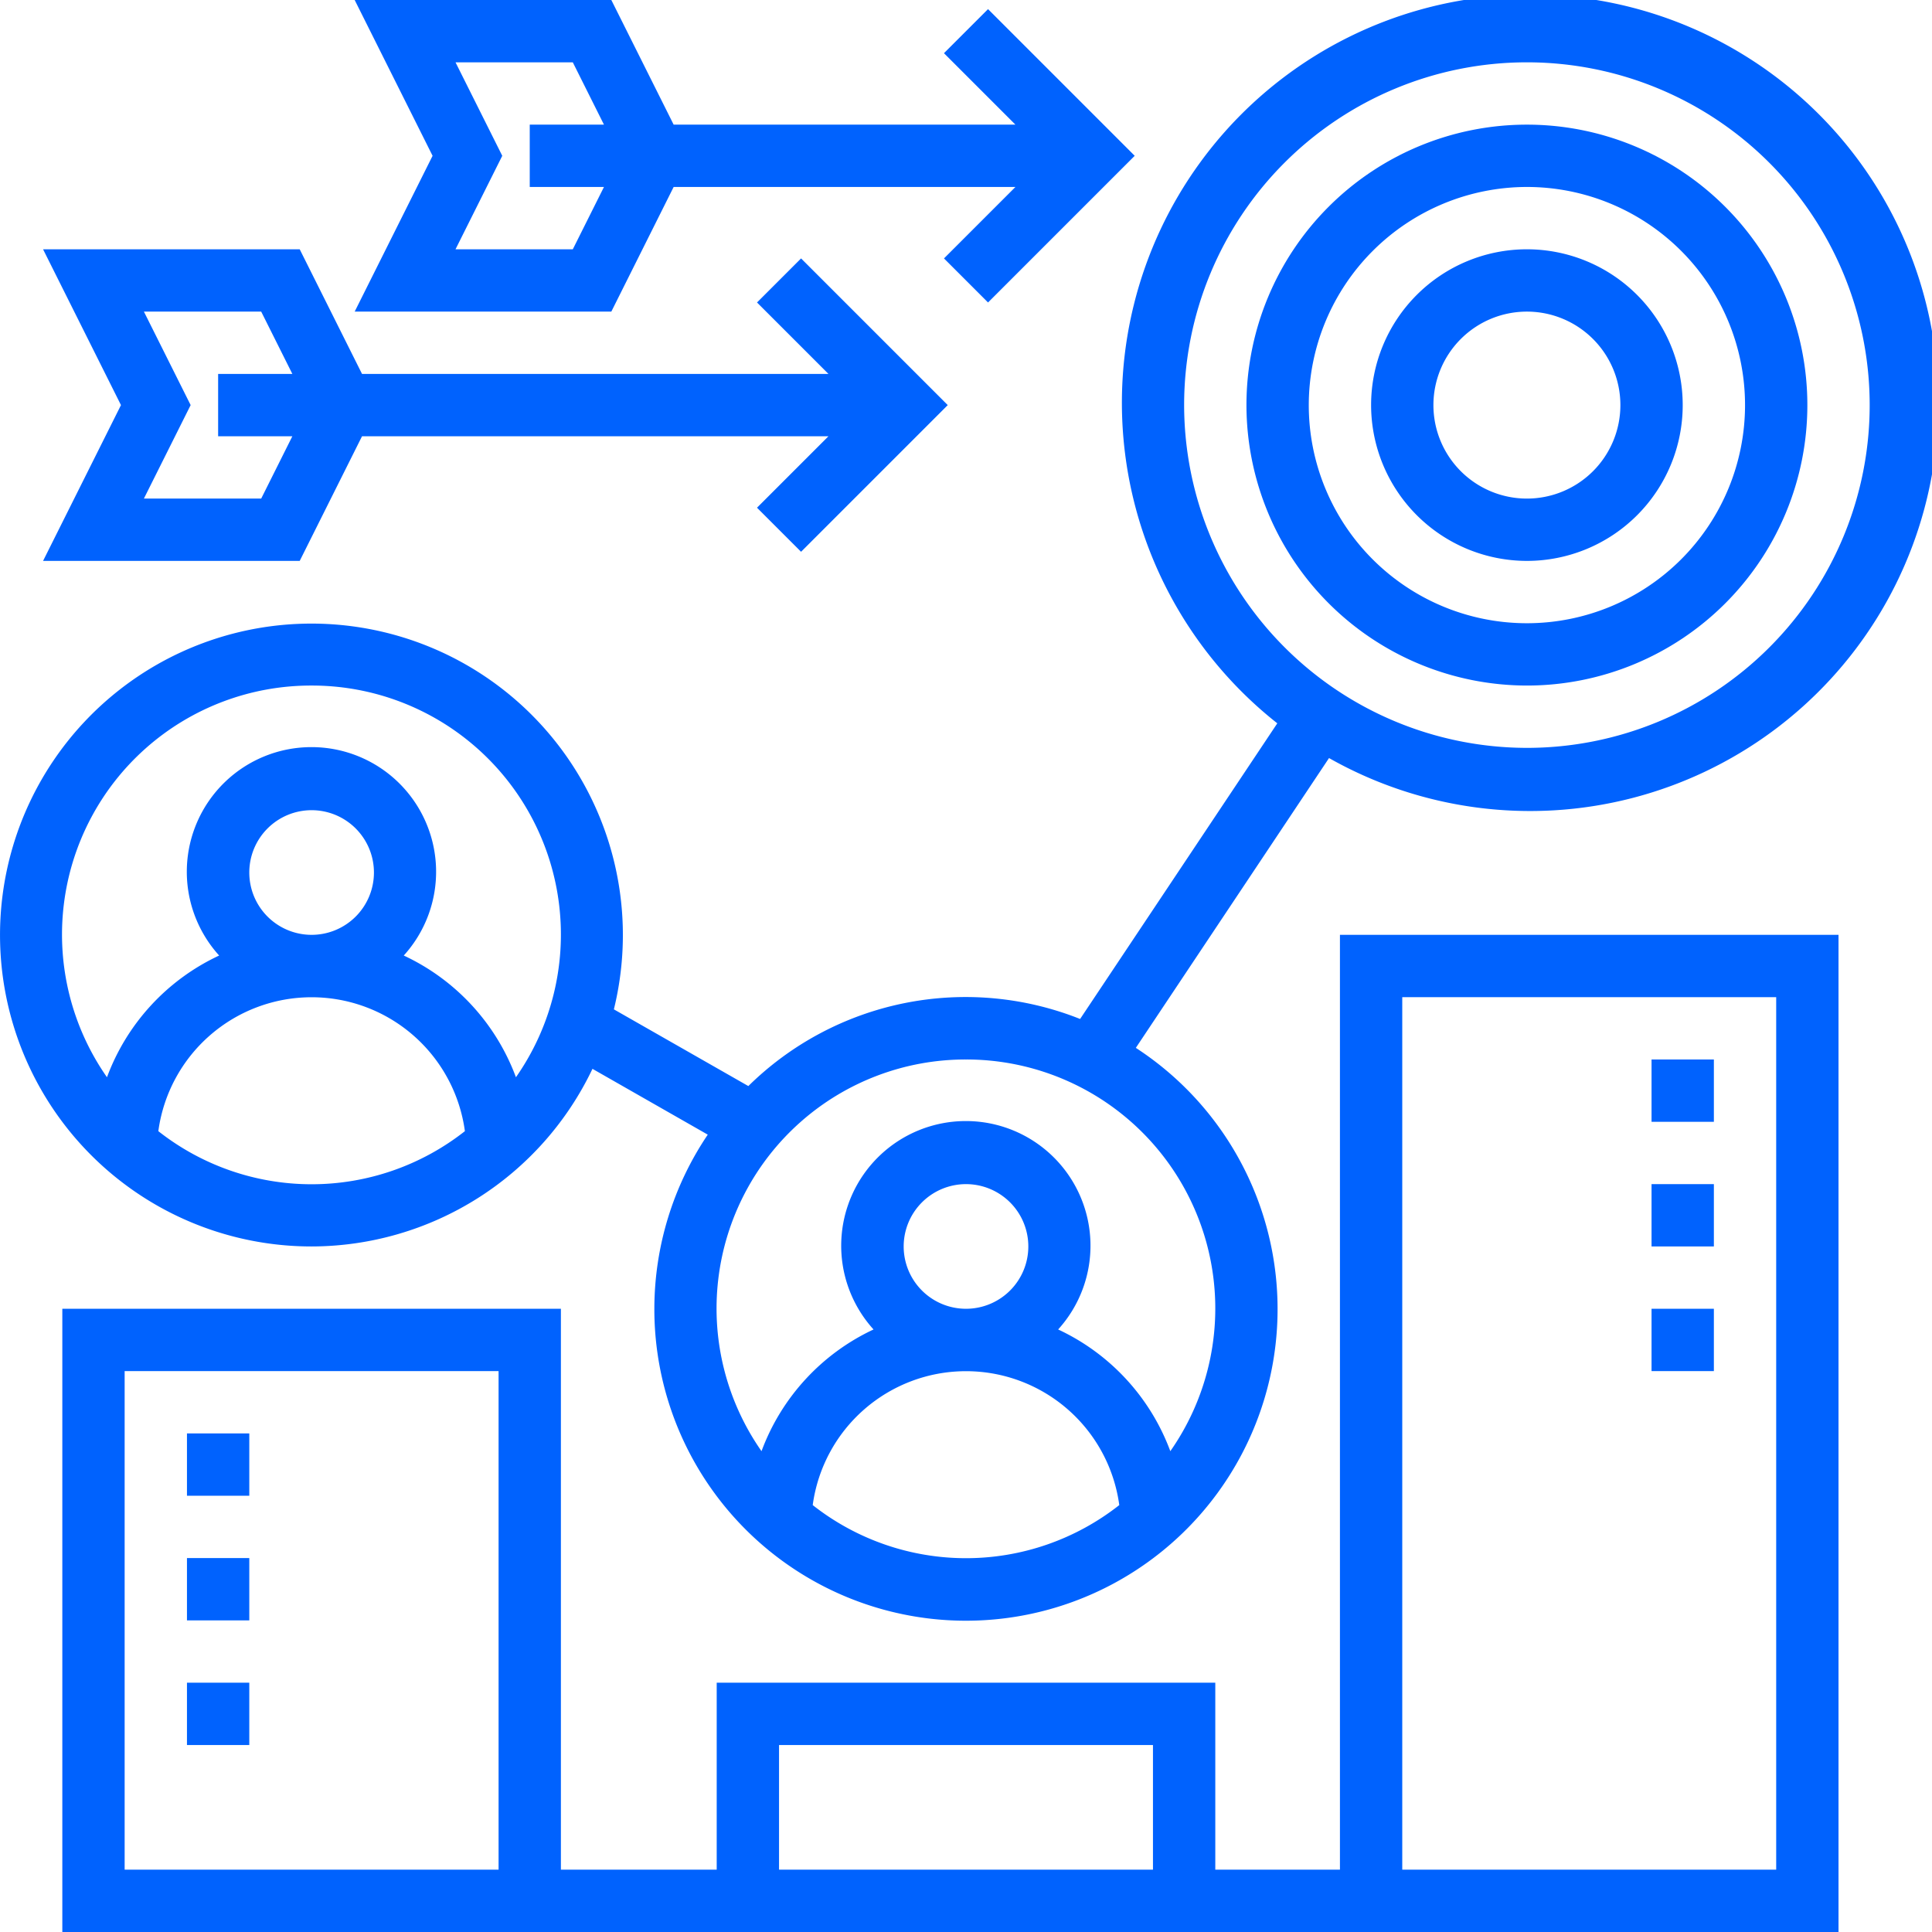
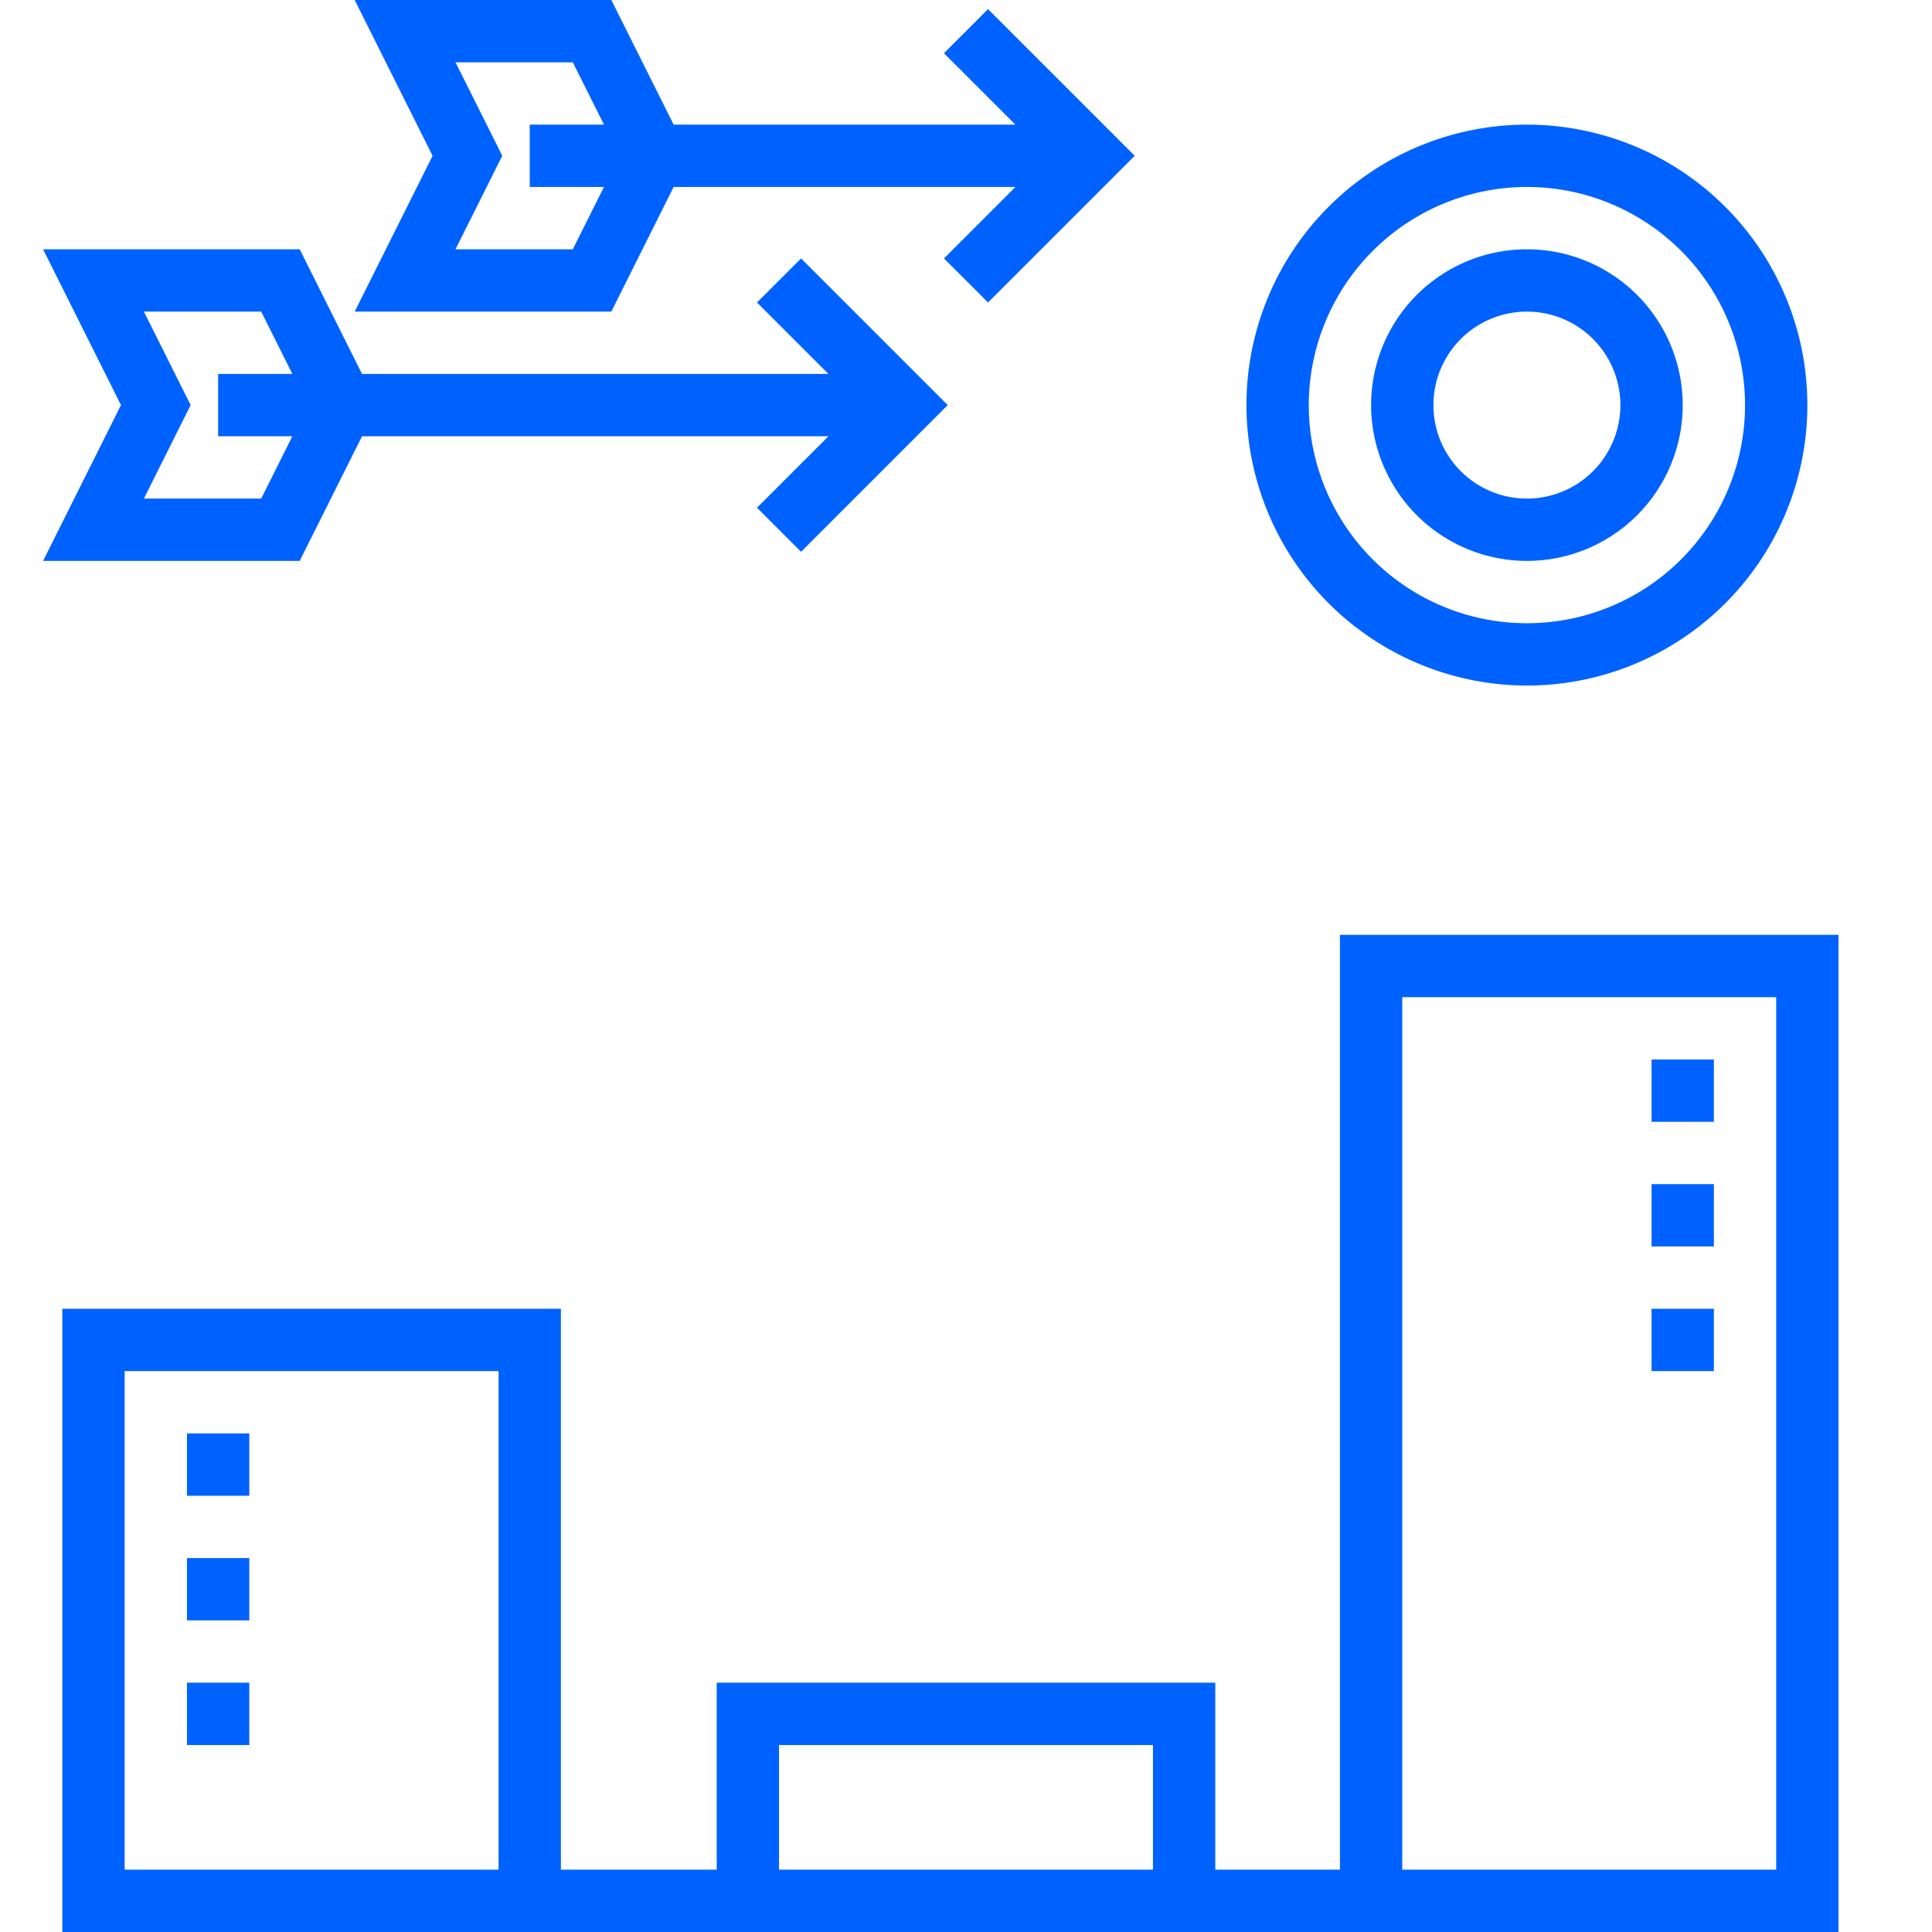
<svg xmlns="http://www.w3.org/2000/svg" width="62" height="62" viewBox="0 0 62 62">
  <g id="_004-goal" data-name="004-goal" transform="translate(-1 -1)">
    <path id="Path_34" data-name="Path 34" d="M50,23a9,9,0,1,0-9-9A9.011,9.011,0,0,0,50,23ZM50,7a7,7,0,1,1-7,7A7.008,7.008,0,0,1,50,7Z" fill="#0062fe" />
    <path id="Path_35" data-name="Path 35" d="M50,19a5,5,0,1,0-5-5A5.006,5.006,0,0,0,50,19Zm0-8a3,3,0,1,1-3,3A3,3,0,0,1,50,11Z" fill="#0062fe" />
    <path id="Path_36" data-name="Path 36" d="M20.618,11l2-4H33.586L31.293,9.293l1.414,1.414L37.414,6,32.707,1.293,31.293,2.707,33.586,5H22.618l-2-4H12.382l2.5,5-2.5,5Zm-5-8h3.764l1,2H18V7h2.382l-1,2H15.618l1.5-3Z" fill="#0062fe" />
    <path id="Path_37" data-name="Path 37" d="M10.618,19l2-4H27.586l-2.293,2.293,1.414,1.414L31.414,14,26.707,9.293l-1.414,1.414L27.586,13H12.618l-2-4H2.382l2.5,5-2.5,5Zm-5-8H9.382l1,2H8v2h2.382l-1,2H5.618l1.5-3Z" fill="#0062fe" />
-     <path id="Path_38" data-name="Path 38" d="M11,41a10,10,0,0,0,9.013-5.7l3.7,2.112A10,10,0,1,0,37.45,34.627l6.2-9.3a13.1,13.1,0,1,0-1.66-1.115L35.662,33.7a9.938,9.938,0,0,0-10.647,2.153L20.7,33.391A9.994,9.994,0,1,0,11,41ZM39,14A11,11,0,1,1,50,25,11.013,11.013,0,0,1,39,14ZM27.081,49.3a4.964,4.964,0,0,1,9.838,0,7.952,7.952,0,0,1-9.838,0ZM30,41a2,2,0,1,1,2,2,2,2,0,0,1-2-2Zm2-6a7.99,7.99,0,0,1,6.557,12.57,6.99,6.99,0,0,0-3.6-3.906,4,4,0,1,0-5.924,0,6.99,6.99,0,0,0-3.595,3.906A7.99,7.99,0,0,1,32,35ZM6.081,37.3a4.964,4.964,0,0,1,9.838,0,7.952,7.952,0,0,1-9.838,0ZM9,29a2,2,0,1,1,2,2A2,2,0,0,1,9,29Zm2-6a7.99,7.99,0,0,1,6.557,12.57,6.99,6.99,0,0,0-3.6-3.906,4,4,0,1,0-5.924,0,6.99,6.99,0,0,0-3.6,3.906A7.99,7.99,0,0,1,11,23Z" fill="#0062fe" />
    <path id="Path_39" data-name="Path 39" d="M44,61H40V55H24v6H19V43H3V63H60V31H44ZM17,61H5V45H17Zm9-4H38v4H26ZM46,33H58V61H46Z" fill="#0062fe" />
    <path id="Path_40" data-name="Path 40" d="M7,55H9v2H7Z" fill="#0062fe" />
-     <path id="Path_41" data-name="Path 41" d="M7,47H9v2H7Z" fill="#0062fe" />
+     <path id="Path_41" data-name="Path 41" d="M7,47H9v2H7" fill="#0062fe" />
    <path id="Path_42" data-name="Path 42" d="M7,51H9v2H7Z" fill="#0062fe" />
    <path id="Path_43" data-name="Path 43" d="M54,39h2v2H54Z" fill="#0062fe" />
    <path id="Path_44" data-name="Path 44" d="M54,43h2v2H54Z" fill="#0062fe" />
    <path id="Path_45" data-name="Path 45" d="M54,35h2v2H54Z" fill="#0062fe" />
  </g>
</svg>